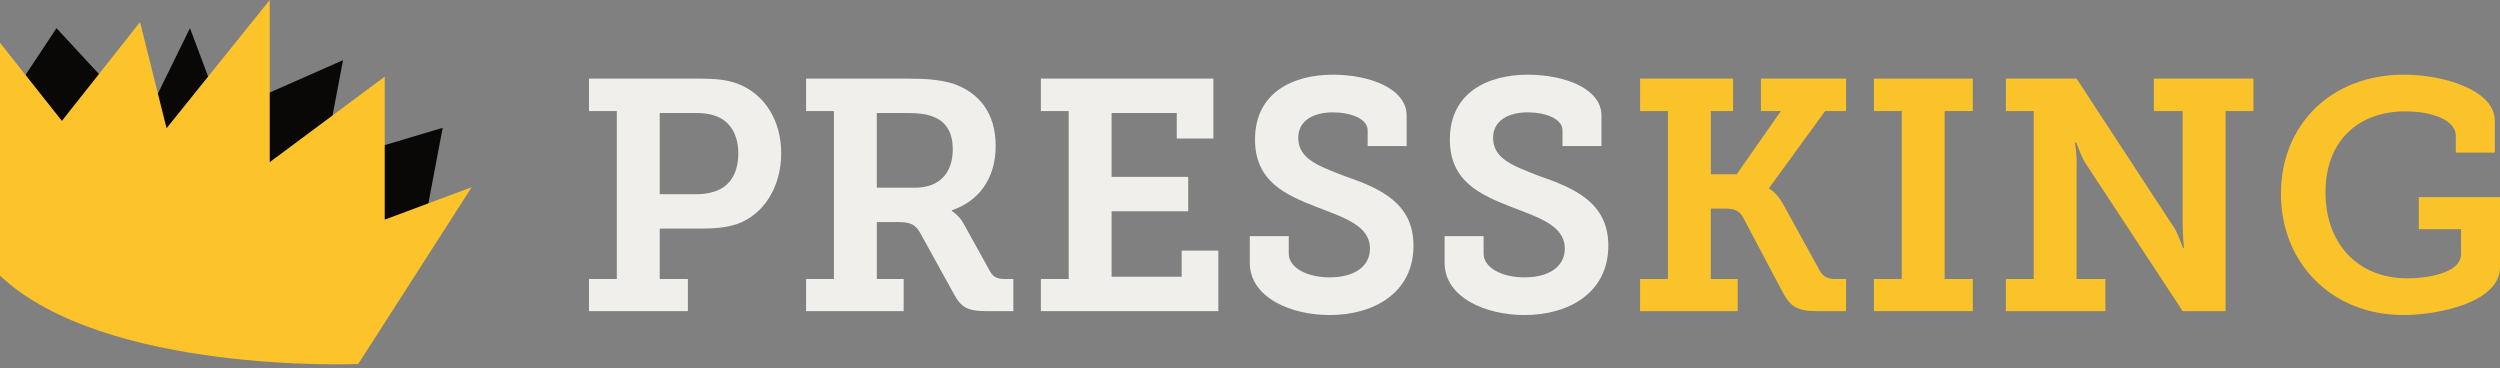
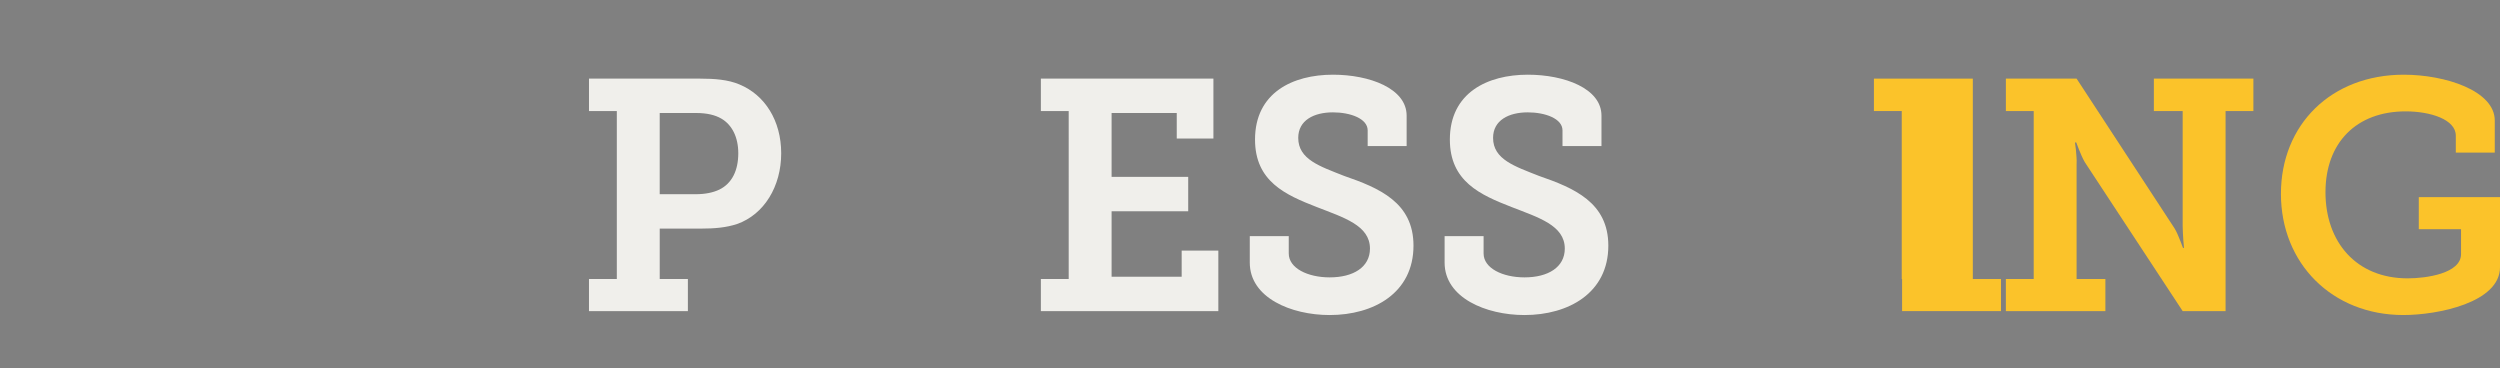
<svg xmlns="http://www.w3.org/2000/svg" version="1.1" x="0px" y="0px" width="190px" height="28px" viewBox="0 0 190 28" enable-background="new 0 0 190 28" xml:space="preserve">
  <rect x="0" y="0" width="190" height="28" fill="#808080" stroke="none" />
  <g id="icon">
</g>
  <g id="Calque_3">
    <g>
-       <polygon fill="#090806" points="1.939,5.696 4.294,2.139 10.922,9.308 14.438,2.139 16.873,8.631 26.07,4.574 24.583,12.418     33.645,9.713 32.157,17.559 21.742,21.211 1.939,11.674   " />
-       <path fill="#FCC42A" d="M0,20.947V3.249l4.705,5.938l5.937-7.506l2.017,8.065L20.5,0v12.323l8.738-6.497v10.866l6.609-2.464    L27.222,27.67C27.222,27.67,7.954,28.453,0,20.947z" />
      <g>
        <path fill="#F0EFEB" d="M44.763,21.205h2.115V8.439h-2.115V5.976h8.461c1.07,0,2.115,0.074,2.986,0.447     c1.916,0.797,3.161,2.738,3.161,5.227c0,2.514-1.294,4.653-3.359,5.375c-0.821,0.273-1.717,0.348-2.713,0.348h-3.16v3.832h2.14     v2.439h-7.516V21.205z M52.875,14.76c0.722,0,1.319-0.124,1.792-0.349c0.971-0.473,1.443-1.468,1.443-2.762     c0-1.22-0.473-2.165-1.294-2.639c-0.473-0.273-1.095-0.422-1.916-0.422h-2.762v6.171H52.875z" />
-         <path fill="#F0EFEB" d="M61.263,21.205h2.115V8.439h-2.115V5.976h7.789c1.294,0,2.364,0.074,3.359,0.373     c1.991,0.672,3.26,2.24,3.26,4.729s-1.269,4.206-3.334,4.903v0.049l0.298,0.225c0.174,0.174,0.398,0.373,0.572,0.697l2.041,3.682     c0.273,0.473,0.597,0.572,1.194,0.572h0.572v2.439H74.95c-1.443,0-1.917-0.299-2.464-1.318l-2.513-4.555     c-0.374-0.672-0.697-0.895-1.717-0.895h-1.618v4.328h2.041v2.439h-7.416V21.205z M69.574,14.263c1.717,0,2.837-1.021,2.837-2.912     c0-1.17-0.423-2.041-1.394-2.438c-0.473-0.224-1.145-0.323-1.991-0.323h-2.389v5.674H69.574z" />
        <path fill="#F0EFEB" d="M79.106,21.205h2.115V8.439h-2.115V5.976h13.114v4.554h-2.787v-1.94h-4.952v4.852h5.823v2.614h-5.823     v4.977h5.326v-1.99h2.787v4.604H79.106V21.205z" />
        <path fill="#F0EFEB" d="M97.945,17.945v1.32c0,1.119,1.443,1.816,3.111,1.816c1.791,0,3.061-0.771,3.061-2.189     c0-1.768-2.016-2.365-4.057-3.162c-2.363-0.92-4.678-1.94-4.678-5.125c0-3.559,2.862-4.928,5.922-4.928     c2.787,0,5.6,1.045,5.6,3.11v2.314h-2.961V9.908c0-0.896-1.319-1.369-2.639-1.369c-1.443,0-2.638,0.598-2.638,1.941     c0,1.643,1.667,2.165,3.483,2.887c2.664,0.921,5.276,2.016,5.276,5.301c0,3.607-3.036,5.275-6.37,5.275     c-2.938,0-6.072-1.318-6.072-3.982v-2.016H97.945z" />
        <path fill="#F0EFEB" d="M112.753,17.945v1.32c0,1.119,1.443,1.816,3.11,1.816c1.792,0,3.061-0.771,3.061-2.189     c0-1.768-2.016-2.365-4.056-3.162c-2.364-0.92-4.679-1.94-4.679-5.125c0-3.559,2.861-4.928,5.923-4.928     c2.787,0,5.6,1.045,5.6,3.11v2.314h-2.962V9.908c0-0.896-1.318-1.369-2.638-1.369c-1.442,0-2.638,0.598-2.638,1.941     c0,1.643,1.667,2.165,3.484,2.887c2.662,0.921,5.275,2.016,5.275,5.301c0,3.607-3.036,5.275-6.371,5.275     c-2.936,0-6.072-1.318-6.072-3.982v-2.016H112.753z" />
-         <path fill="#FBC32A" d="M124.648,21.205h2.115V8.439h-2.115V5.976h7.068v2.463h-1.693v4.803h1.967l3.359-4.803h-1.519V5.976     h6.471v2.463h-1.593l-4.256,5.849v0.05c0.125,0.074,0.249,0.149,0.373,0.273c0.225,0.199,0.498,0.524,0.771,1.045l2.713,4.928     c0.225,0.422,0.598,0.621,1.17,0.621h0.821v2.439h-2.265c-1.469,0-1.967-0.398-2.488-1.318l-3.086-5.824     c-0.273-0.473-0.623-0.646-1.319-0.646h-1.12v5.35h2.041v2.439h-7.416V21.205z" />
-         <path fill="#FBC32A" d="M142.418,21.205h2.115V8.439h-2.115V5.976h7.516v2.463h-2.141v12.766h2.141v2.439h-7.516V21.205z" />
+         <path fill="#FBC32A" d="M142.418,21.205h2.115V8.439h-2.115V5.976h7.516v2.463v12.766h2.141v2.439h-7.516V21.205z" />
        <path fill="#FBC32A" d="M152.447,21.205h2.115V8.439h-2.115V5.976h5.375l7.44,11.374c0.175,0.273,0.323,0.672,0.448,0.971     l0.199,0.521h0.074l-0.05-0.598c-0.024-0.373-0.05-0.746-0.05-1.07V8.439h-2.189V5.976h7.564v2.463h-2.115v15.206h-3.26     l-7.44-11.323c-0.175-0.299-0.323-0.672-0.448-0.971l-0.199-0.522h-0.1l0.075,0.572c0.024,0.323,0.074,0.747,0.05,1.07v8.734     h2.189v2.439h-7.564V21.205z" />
        <path fill="#FBC32A" d="M182.684,5.677c3.16,0,6.918,1.219,6.918,3.484V11.6h-2.961v-1.294c0-1.22-1.916-1.842-3.808-1.842     c-3.758,0-6.097,2.389-6.097,6.146c0,3.784,2.339,6.545,6.246,6.545c1.418,0,4.057-0.373,4.057-1.842v-1.891h-3.211v-2.44H190     v5.327c0,2.688-4.729,3.633-7.342,3.633c-5.425,0-9.307-3.932-9.307-9.208C173.352,9.46,177.184,5.677,182.684,5.677z" />
      </g>
    </g>
  </g>
</svg>